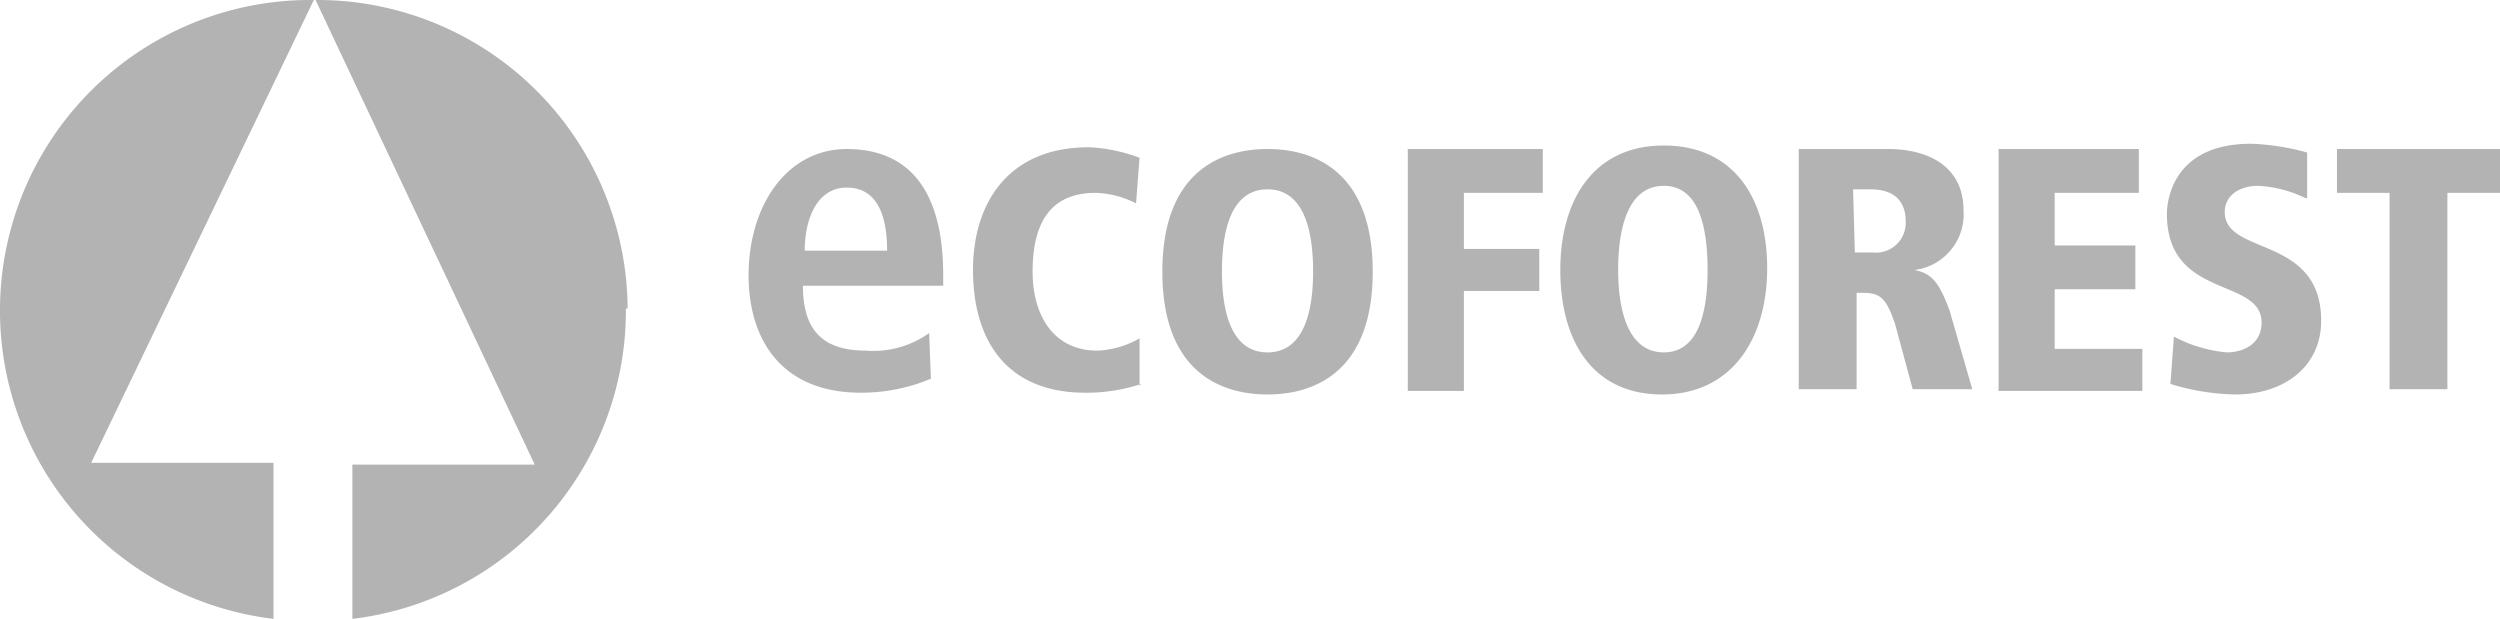
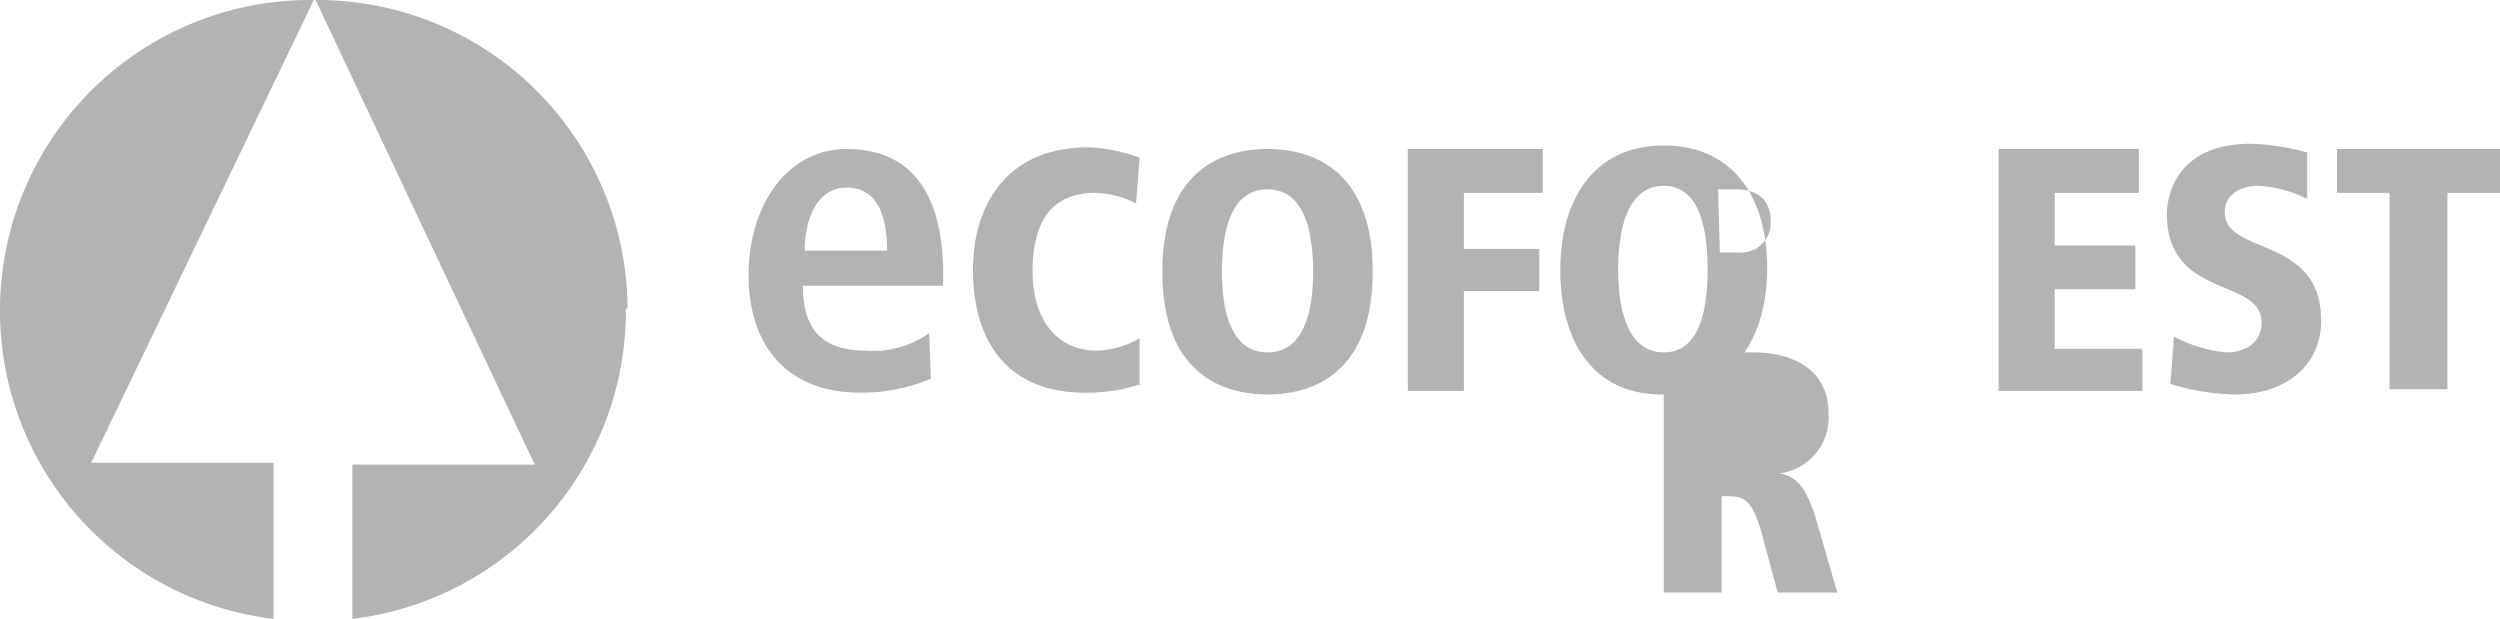
<svg xmlns="http://www.w3.org/2000/svg" width="142.6" height="35.3">
  <defs>
    <style>.cls-3{fill:#b3b3b3}</style>
  </defs>
  <g style="isolation:isolate">
    <g id="Vrstva_2" data-name="Vrstva 2">
      <g style="mix-blend-mode:multiply" id="Vrstva_2_kopie_4" data-name="Vrstva 2 kopie 4">
-         <path class="cls-3" d="M0 17.6a17.7 17.7 0 0 0 15.6 17.7v-8.9H5.2L17.9 0A17.7 17.7 0 0 0 0 17.6M35.7 17.6a17.7 17.7 0 0 1-15.6 17.7v-8.8h10.4L18 0a17.7 17.7 0 0 1 17.8 17.6M53.1 21.6a10.2 10.2 0 0 1-4 .8c-4.5 0-6.4-3-6.4-6.7 0-4 2.2-7.2 5.6-7.2 3 0 5.5 1.7 5.5 7.2v.6h-8c0 2.4 1 3.7 3.6 3.7a5.5 5.5 0 0 0 3.6-1l.1 2.6m-2.5-7.3c0-2.4-.8-3.6-2.3-3.6-1.7 0-2.4 1.8-2.4 3.6zM65.1 21.9a9.9 9.9 0 0 1-3.2.5c-4.5 0-6.4-3-6.4-7 0-3.8 2-7 6.6-7A9.3 9.3 0 0 1 65 9l-.2 2.6a5.4 5.4 0 0 0-2.3-.6c-2.5 0-3.6 1.6-3.6 4.5 0 2.5 1.2 4.5 3.7 4.5a5.3 5.3 0 0 0 2.4-.7L65 22M72.3 8.5c2.8 0 6 1.4 6 7s-3.2 7-6 7-6-1.4-6-7 3.2-7 6-7m0 11.6c2.1 0 2.6-2.4 2.6-4.6 0-2.3-.5-4.7-2.6-4.7s-2.6 2.4-2.6 4.7c0 2.2.5 4.6 2.6 4.6M80.2 8.5H88V11h-4.5v3.2h4.3v2.4h-4.3v5.7h-3.2V8.5M94.9 8.3c4 0 5.9 3 5.9 7s-2 7.2-6 7.2-5.8-3.1-5.8-7.1c0-4 1.9-7.1 5.9-7.1m0 11.8c1.9 0 2.5-2.1 2.5-4.7 0-2.7-.6-4.8-2.5-4.8s-2.6 2.1-2.6 4.8c0 2.6.7 4.7 2.6 4.7M102.6 8.5h5.1c2.3 0 4.3 1 4.3 3.5a3.2 3.2 0 0 1-2.8 3.4c1 .2 1.4.7 2 2.3l1.3 4.5h-3.4l-1-3.7c-.6-1.8-1-1.8-2.2-1.8v5.5h-3.3V8.5m3.2 5.9h1a1.7 1.7 0 0 0 1.9-1.8c0-.6-.2-1.8-2-1.8h-1zM114 8.5h8V11h-4.8v3h4.6v2.5h-4.6v3.4h5v2.4H114V8.5M131.5 11.3a6.9 6.9 0 0 0-2.7-.7c-1 0-1.9.5-1.9 1.5 0 2.5 5.5 1.3 5.5 6.2 0 2.6-2.1 4.2-4.9 4.2a13.3 13.3 0 0 1-3.7-.6l.2-2.7a8 8 0 0 0 3 .9c1 0 2-.5 2-1.7 0-2.6-5.4-1.3-5.4-6.2 0-.4.1-4 4.8-4a13.5 13.5 0 0 1 3.2.5v2.6M136.3 11h-3V8.5h9.3V11h-3v11.2h-3.3V11" />
+         <path class="cls-3" d="M0 17.6a17.7 17.7 0 0 0 15.6 17.7v-8.9H5.2L17.9 0A17.7 17.7 0 0 0 0 17.6M35.7 17.6a17.7 17.7 0 0 1-15.6 17.7v-8.8h10.4L18 0a17.7 17.7 0 0 1 17.8 17.6M53.1 21.6a10.2 10.2 0 0 1-4 .8c-4.5 0-6.4-3-6.4-6.7 0-4 2.2-7.2 5.6-7.2 3 0 5.5 1.7 5.5 7.2v.6h-8c0 2.4 1 3.7 3.6 3.7a5.5 5.5 0 0 0 3.6-1l.1 2.6m-2.5-7.3c0-2.4-.8-3.6-2.3-3.6-1.7 0-2.4 1.8-2.4 3.6zM65.1 21.9a9.9 9.9 0 0 1-3.2.5c-4.5 0-6.4-3-6.4-7 0-3.8 2-7 6.6-7A9.3 9.3 0 0 1 65 9l-.2 2.6a5.4 5.4 0 0 0-2.3-.6c-2.5 0-3.6 1.6-3.6 4.5 0 2.5 1.2 4.5 3.7 4.5a5.3 5.3 0 0 0 2.4-.7L65 22M72.3 8.5c2.8 0 6 1.4 6 7s-3.2 7-6 7-6-1.4-6-7 3.2-7 6-7m0 11.6c2.1 0 2.6-2.4 2.6-4.6 0-2.3-.5-4.7-2.6-4.7s-2.6 2.4-2.6 4.7c0 2.2.5 4.6 2.6 4.6M80.2 8.5H88V11h-4.5v3.2h4.3v2.4h-4.3v5.7h-3.2V8.5M94.9 8.3c4 0 5.9 3 5.9 7s-2 7.2-6 7.2-5.8-3.1-5.8-7.1c0-4 1.9-7.1 5.9-7.1m0 11.8c1.9 0 2.5-2.1 2.5-4.7 0-2.7-.6-4.8-2.5-4.8s-2.6 2.1-2.6 4.8c0 2.6.7 4.7 2.6 4.7h5.1c2.3 0 4.3 1 4.3 3.5a3.2 3.2 0 0 1-2.8 3.4c1 .2 1.4.7 2 2.3l1.3 4.5h-3.4l-1-3.7c-.6-1.8-1-1.8-2.2-1.8v5.5h-3.3V8.5m3.2 5.9h1a1.7 1.7 0 0 0 1.9-1.8c0-.6-.2-1.8-2-1.8h-1zM114 8.5h8V11h-4.8v3h4.6v2.5h-4.6v3.4h5v2.4H114V8.5M131.5 11.3a6.9 6.9 0 0 0-2.7-.7c-1 0-1.9.5-1.9 1.5 0 2.5 5.5 1.3 5.5 6.2 0 2.6-2.1 4.2-4.9 4.2a13.3 13.3 0 0 1-3.7-.6l.2-2.7a8 8 0 0 0 3 .9c1 0 2-.5 2-1.7 0-2.6-5.4-1.3-5.4-6.2 0-.4.1-4 4.8-4a13.5 13.5 0 0 1 3.2.5v2.6M136.3 11h-3V8.5h9.3V11h-3v11.2h-3.3V11" />
      </g>
    </g>
  </g>
</svg>